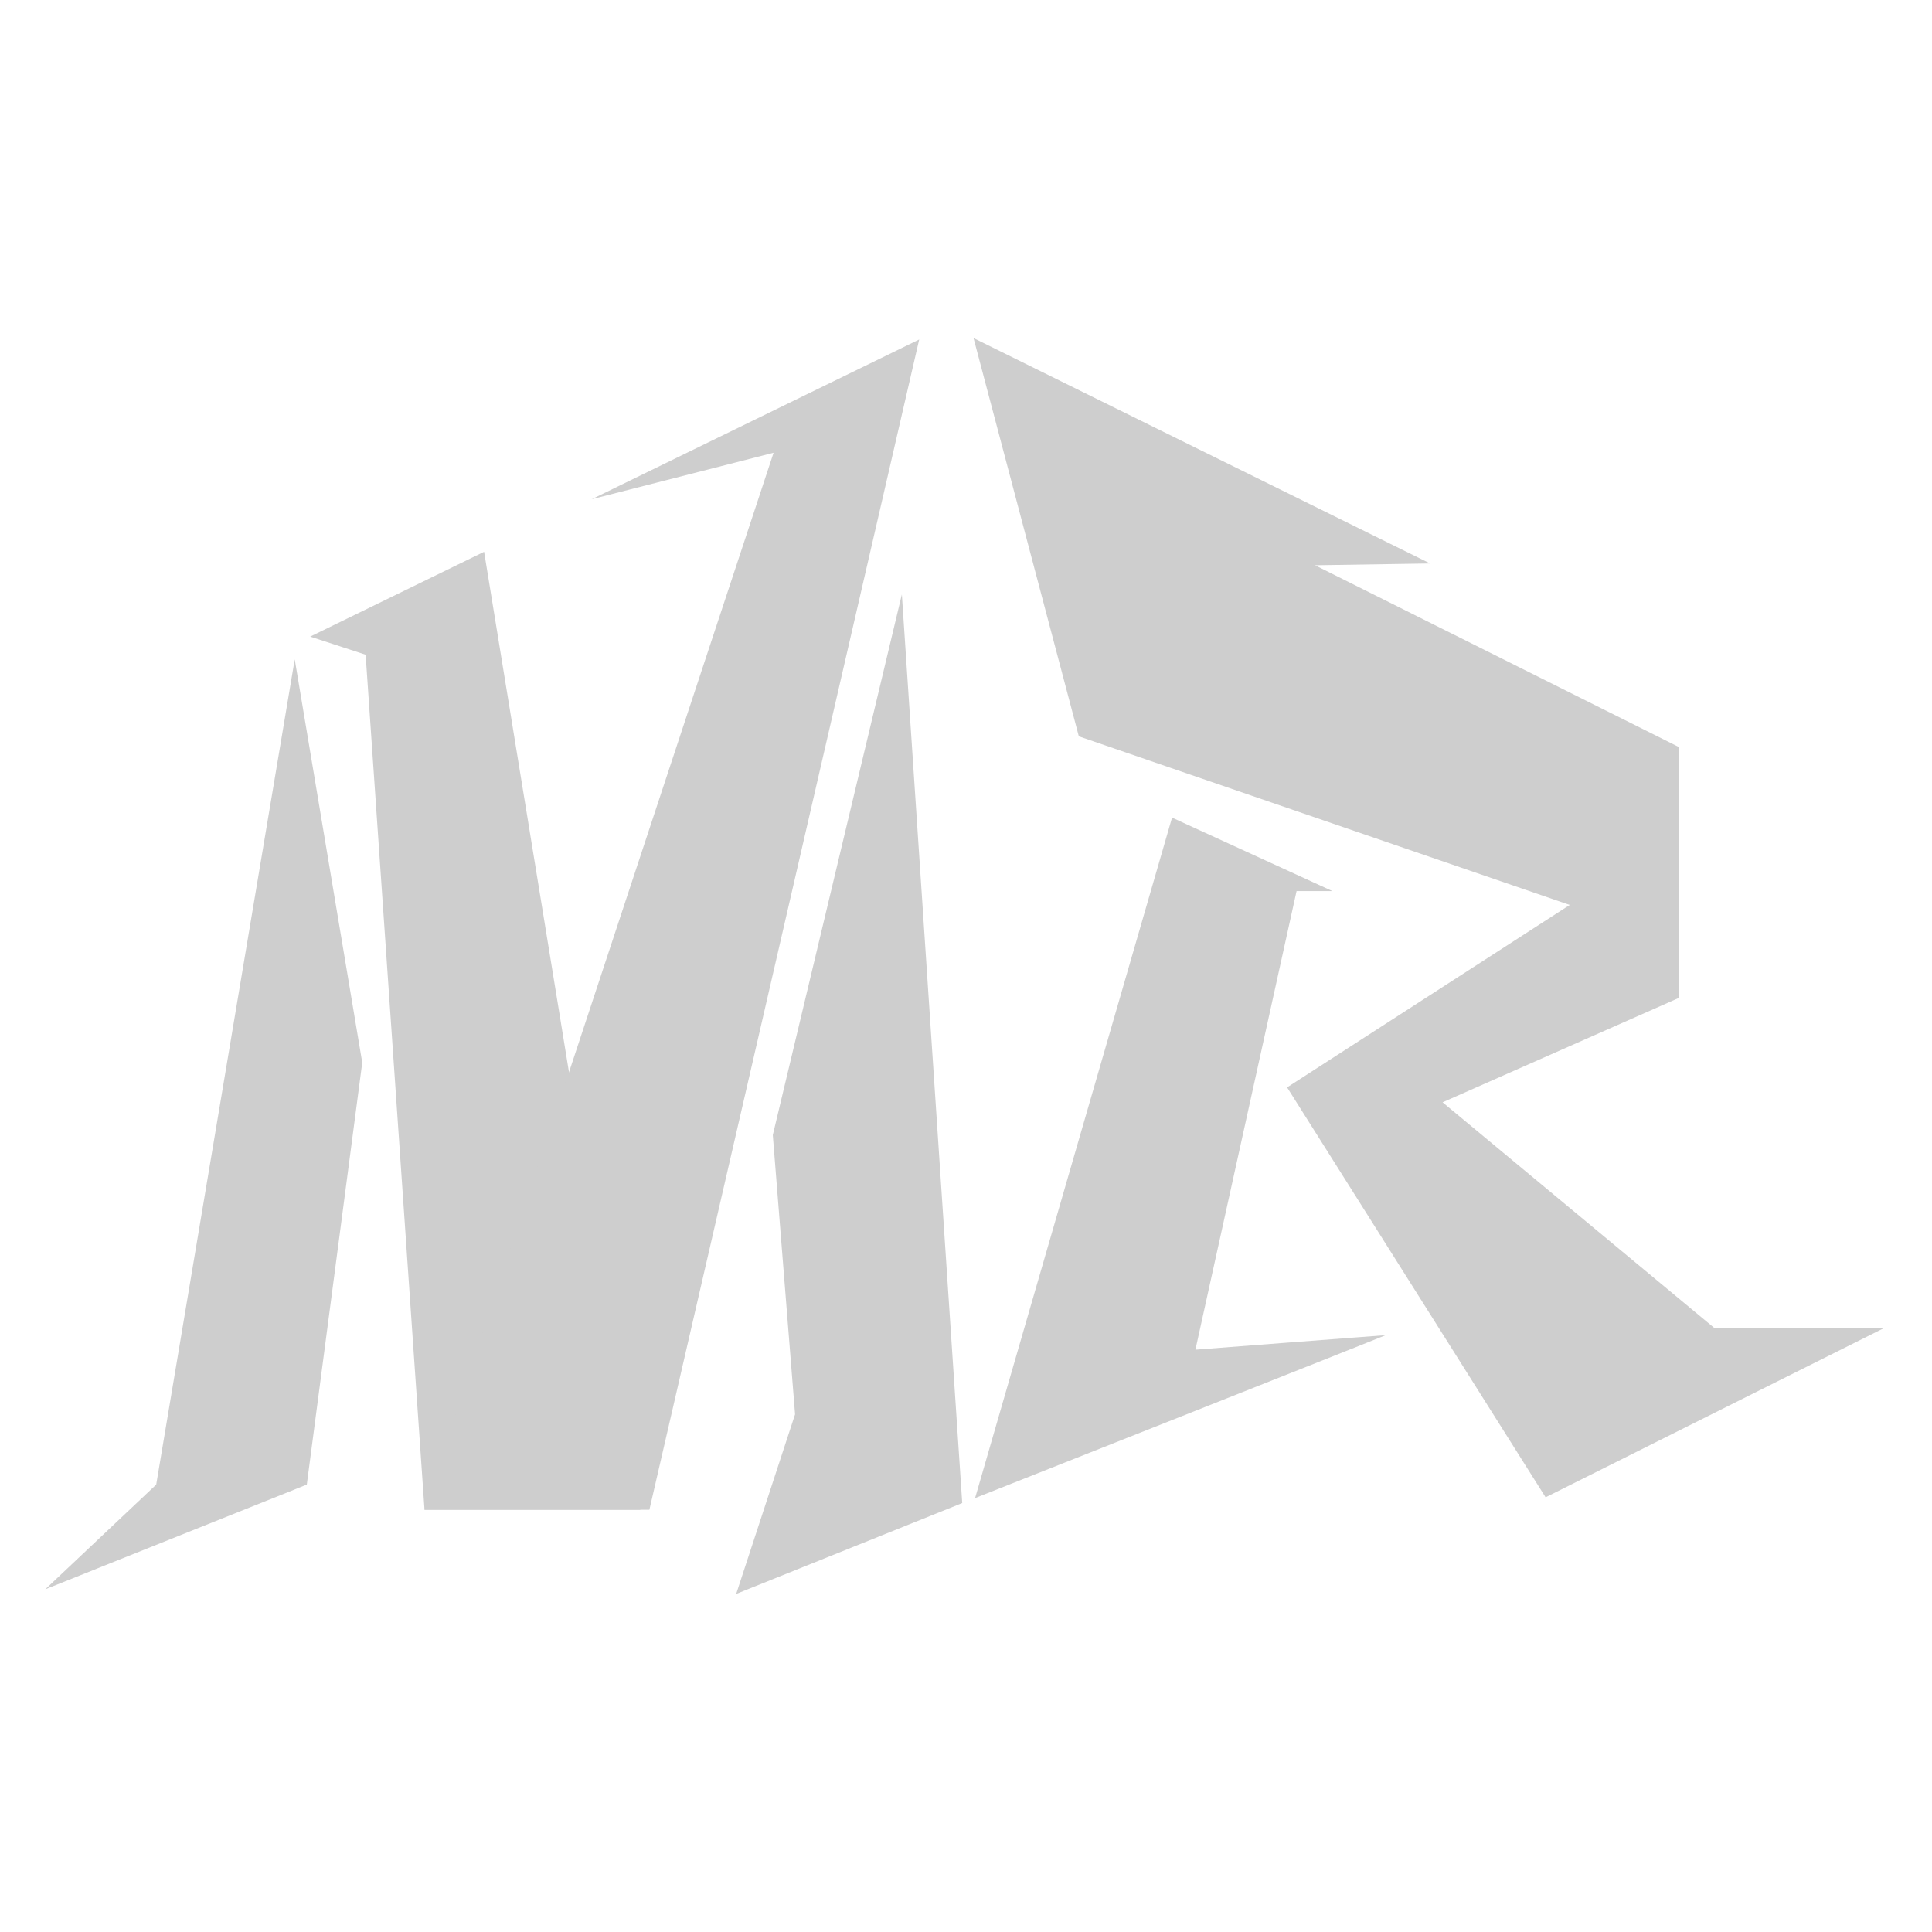
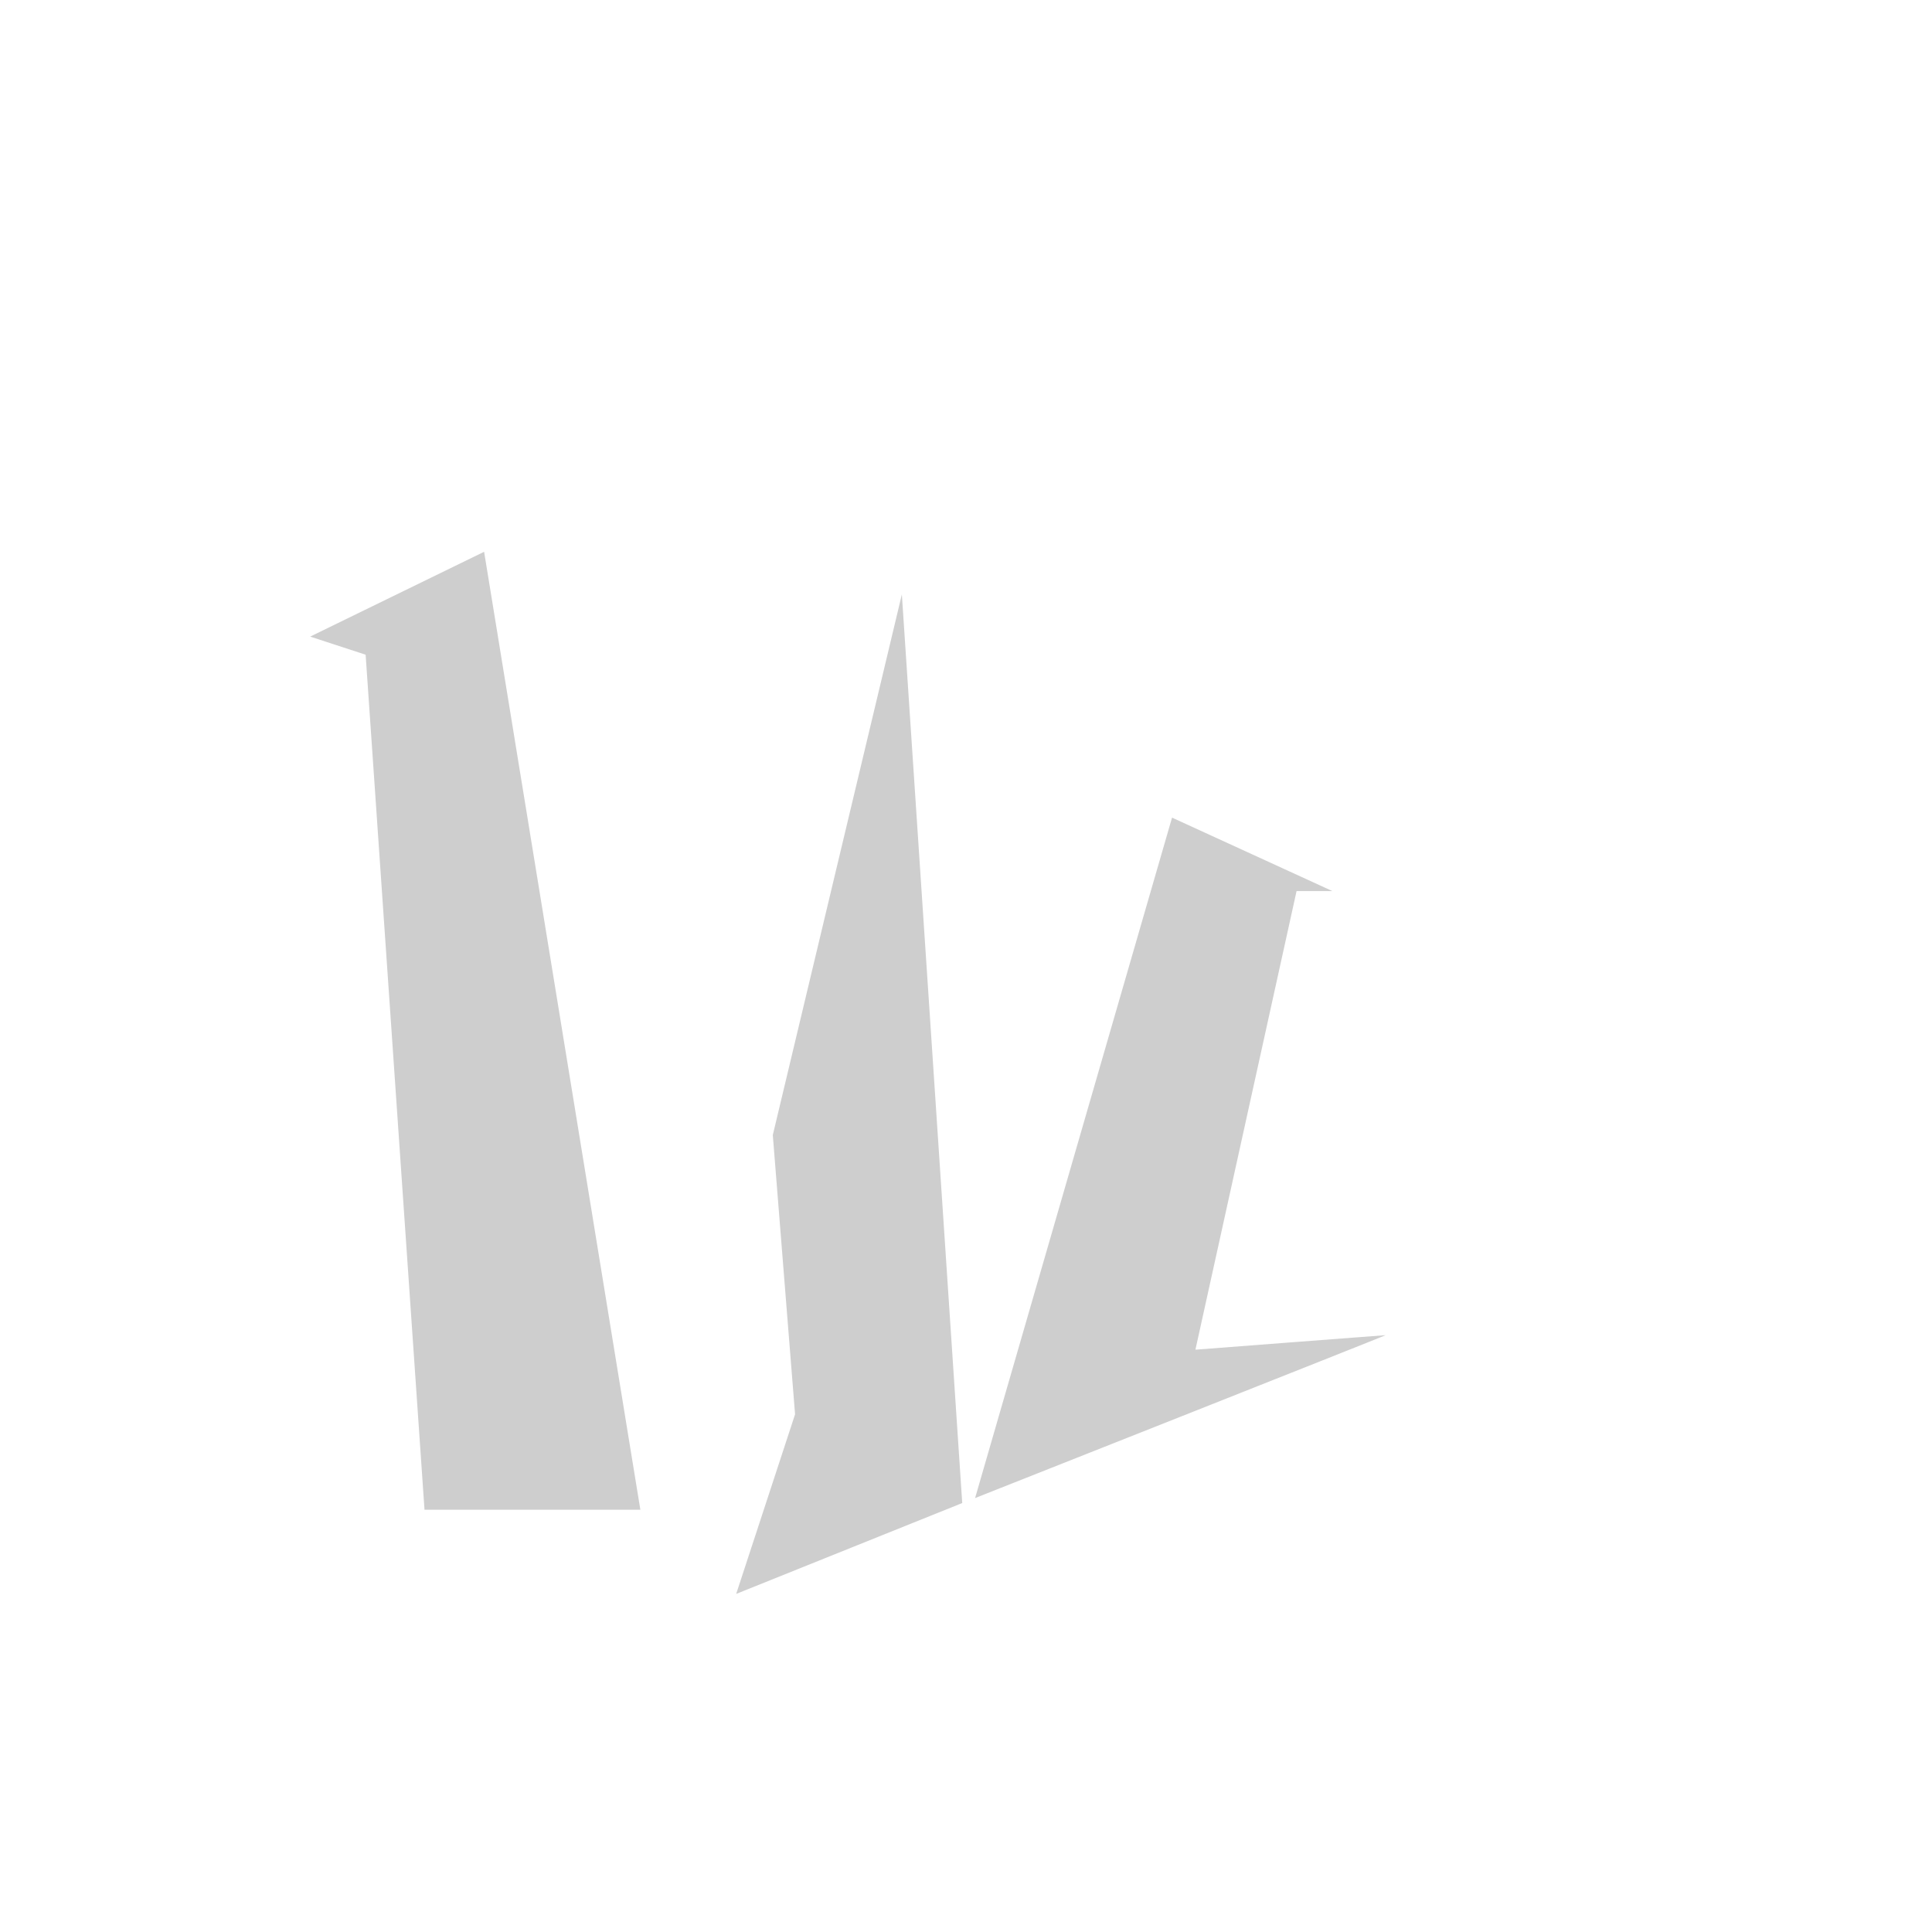
<svg xmlns="http://www.w3.org/2000/svg" width="40" height="40" viewBox="0 0 40 40" fill="none">
-   <path d="M29.609 11.666L20.156 7L22.336 15.245L32.5 18.736L26.648 22.513L32 31L39 27.5H35.5L29.867 22.822L34.758 20.661V15.466L27.227 11.703L29.609 11.666Z" fill="#CECECE" />
  <path d="M27.586 18.449H26.844L24.75 27.944C24.75 27.944 28.664 27.643 28.688 27.643C28.711 27.643 20.188 31.016 20.188 31.016L24.266 16.928L27.586 18.449Z" fill="#CECECE" />
  <path d="M13.258 31.258H8.789L7.57 13.555L6.422 13.18L10.023 11.424L13.258 31.258Z" fill="#CECECE" />
-   <path d="M8.789 31.258H13.445L19.031 7.029L12.25 10.336L16.016 9.374L8.789 31.258Z" fill="#CECECE" />
-   <path d="M7.5 22L6.102 13.651L3.234 30.737L0.938 32.904L6.352 30.737L7.5 22Z" fill="#CECECE" />
  <path d="M16 23.5L18.672 12.306L19.922 31.119L15.242 33L16.461 29.282L16 23.5Z" fill="#CECECE" />
</svg>